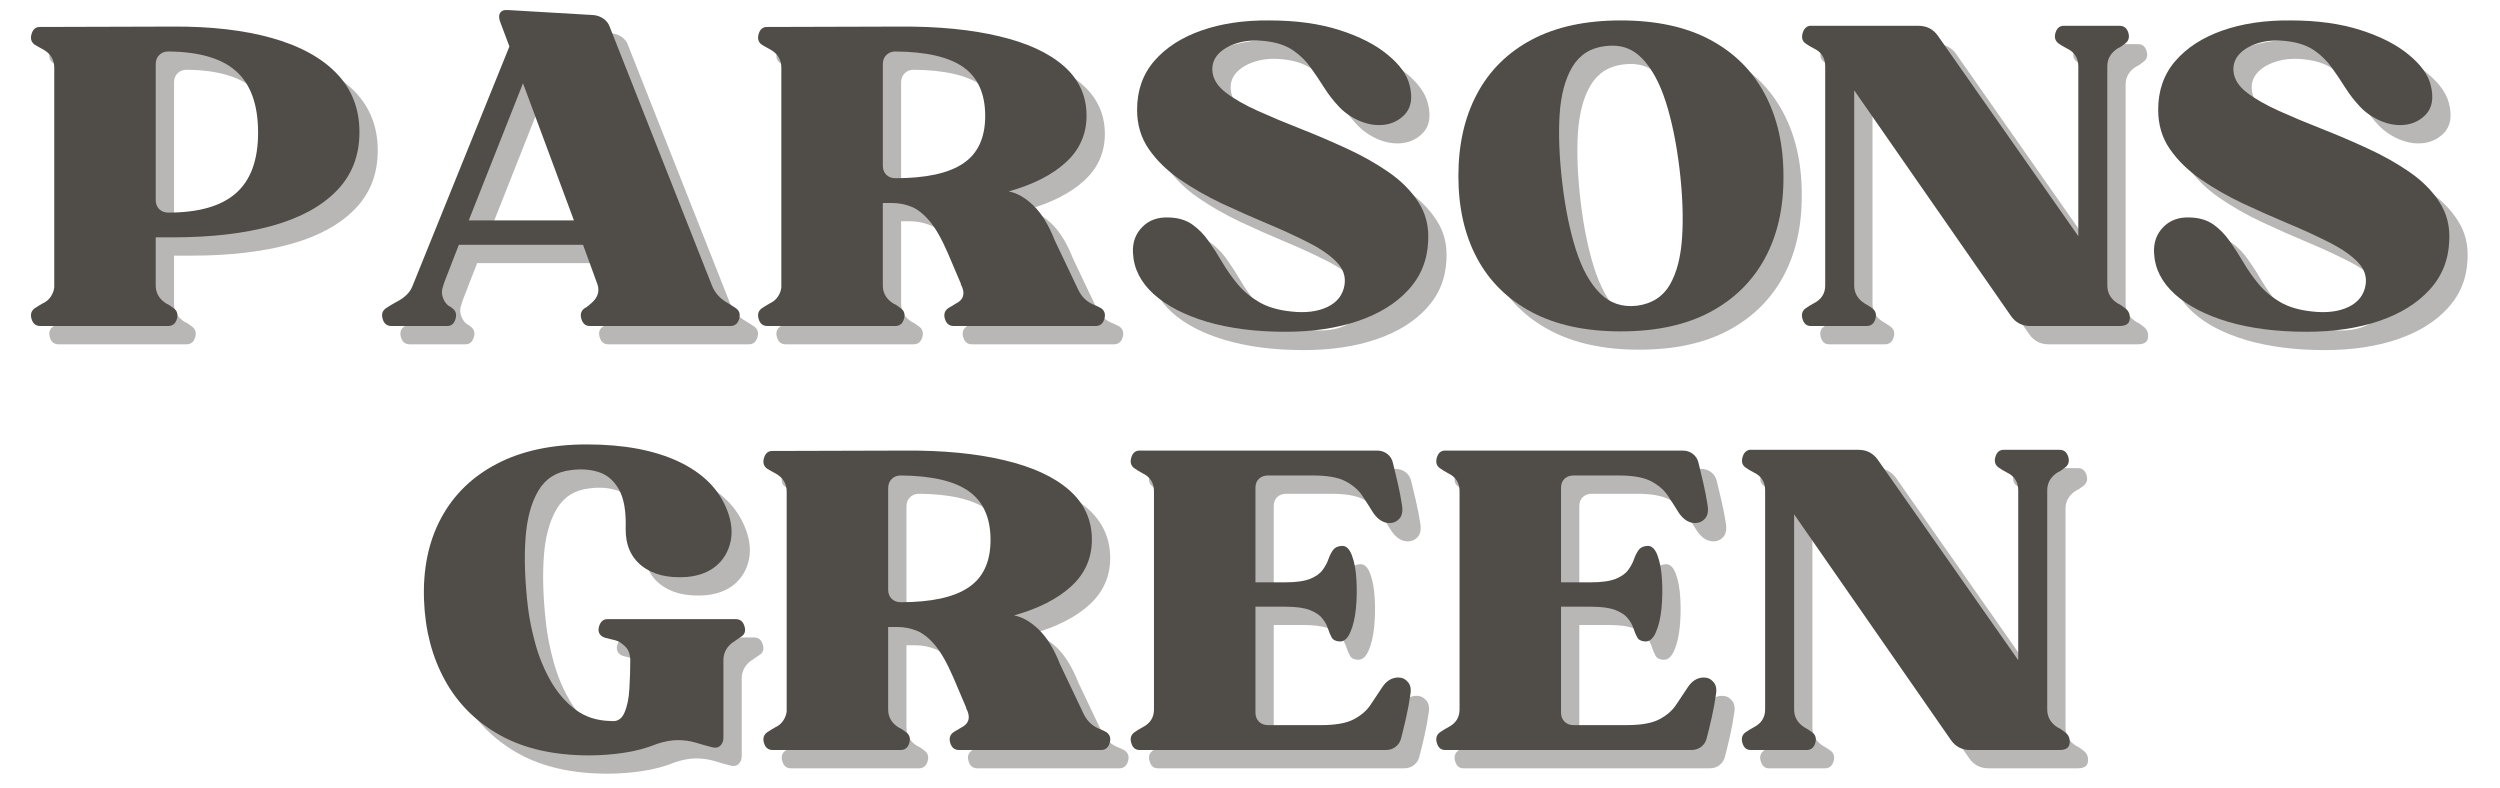
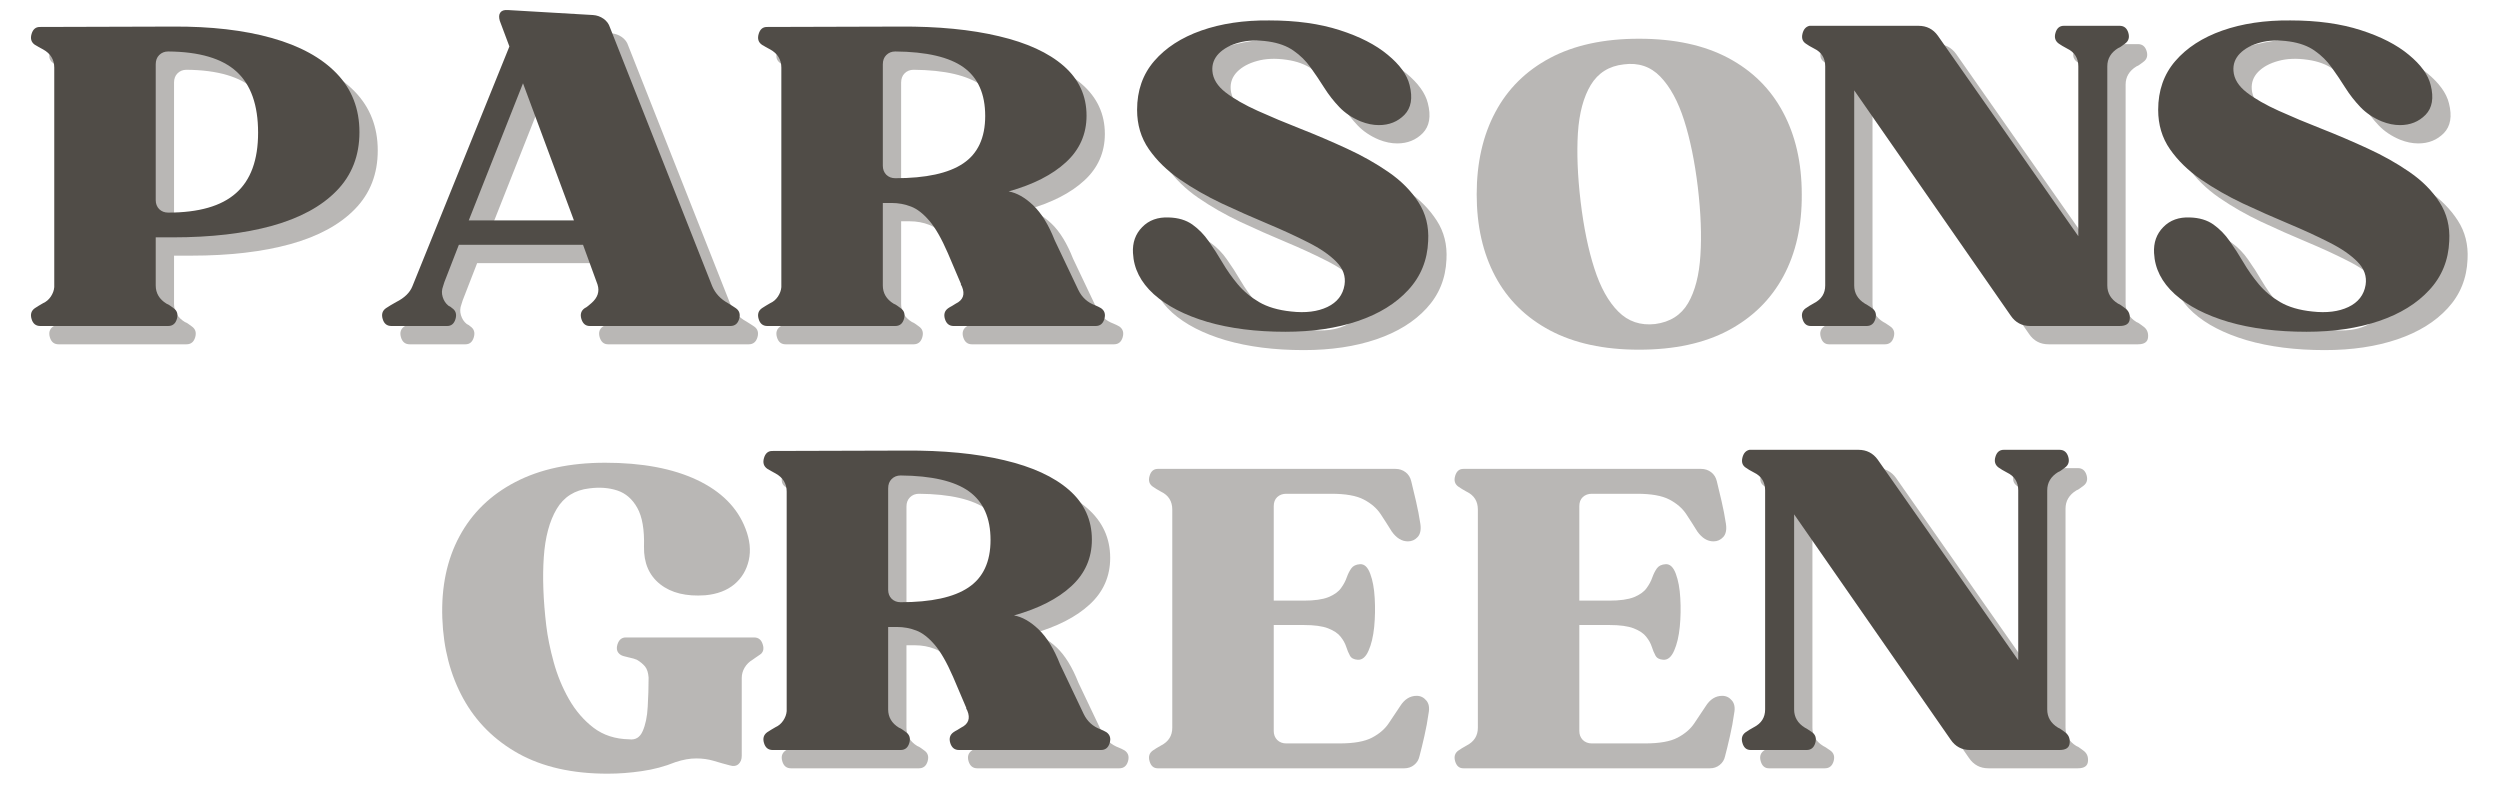
<svg xmlns="http://www.w3.org/2000/svg" width="100%" height="100%" viewBox="0 0 406 128" xml:space="preserve" style="fill-rule:evenodd;clip-rule:evenodd;stroke-linejoin:round;stroke-miterlimit:2;">
  <g>
    <g>
      <g>
        <g>
          <path d="M8.638,10.248c-0.583,-0.401 -0.766,-0.984 -0.542,-1.75c0.219,-0.76 0.667,-1.145 1.334,-1.145l21.604,-0.063c6.177,-0.042 11.541,0.578 16.083,1.854c4.552,1.281 8.063,3.198 10.521,5.75c2.469,2.557 3.708,5.74 3.708,9.542c0,3.823 -1.239,6.995 -3.708,9.521c-2.458,2.531 -5.953,4.427 -10.479,5.687c-4.531,1.25 -9.906,1.875 -16.125,1.875l-2.771,0l-0,7.813c-0,1.25 0.583,2.239 1.75,2.958c0.219,0.083 0.422,0.198 0.604,0.333c0.177,0.141 0.359,0.271 0.542,0.396c0.583,0.406 0.76,0.99 0.541,1.75c-0.224,0.766 -0.697,1.146 -1.416,1.146l-20.771,0c-0.724,0 -1.198,-0.38 -1.417,-1.146c-0.224,-0.76 -0.041,-1.344 0.542,-1.75c0.177,-0.125 0.385,-0.255 0.625,-0.396c0.25,-0.135 0.484,-0.276 0.708,-0.416c0.5,-0.219 0.917,-0.573 1.25,-1.063c0.334,-0.5 0.521,-1.01 0.563,-1.541l-0,-35.646c-0,-1.302 -0.604,-2.292 -1.813,-2.959c-0.265,-0.135 -0.51,-0.27 -0.729,-0.395c-0.224,-0.136 -0.427,-0.256 -0.604,-0.355Zm19.625,3.167l-0,22.063c-0,0.583 0.187,1.072 0.562,1.458c0.386,0.375 0.875,0.562 1.459,0.562c4.969,0 8.646,-1.052 11.021,-3.166c2.385,-2.11 3.583,-5.381 3.583,-9.813c-0,-4.484 -1.167,-7.791 -3.5,-9.916c-2.333,-2.136 -6.037,-3.23 -11.104,-3.271c-0.584,-0 -1.073,0.198 -1.459,0.583c-0.375,0.375 -0.562,0.875 -0.562,1.5Z" style="fill:#504c47;fill-opacity:0.4;fill-rule:nonzero;" />
        </g>
      </g>
      <g>
        <g>
          <path d="M66.533,55.915c-0.724,0 -1.198,-0.38 -1.417,-1.146c-0.224,-0.76 -0.041,-1.344 0.542,-1.75c0.26,-0.177 0.526,-0.344 0.792,-0.5c0.276,-0.151 0.567,-0.318 0.875,-0.5c1.343,-0.677 2.218,-1.531 2.625,-2.562l15.75,-38.938l-1.563,-4.166c-0.167,-0.584 -0.141,-1.027 0.083,-1.334c0.219,-0.318 0.625,-0.458 1.209,-0.416l13.854,0.812c0.625,0.042 1.193,0.245 1.708,0.604c0.511,0.365 0.86,0.834 1.042,1.417l16.604,42.021c0.5,1.166 1.354,2.083 2.563,2.75c0.218,0.14 0.442,0.281 0.666,0.416c0.219,0.141 0.422,0.271 0.604,0.396c0.584,0.406 0.761,0.99 0.542,1.75c-0.224,0.766 -0.698,1.146 -1.417,1.146l-22.854,0c-0.666,0 -1.12,-0.38 -1.354,-1.146c-0.224,-0.76 -0.042,-1.344 0.542,-1.75c0.177,-0.083 0.359,-0.198 0.541,-0.354c0.177,-0.167 0.36,-0.318 0.542,-0.458c1.026,-0.886 1.359,-1.896 1,-3.021l-2.354,-6.458l-20.167,-0l-2.354,6.062l-0.208,0.667c-0.224,0.583 -0.245,1.166 -0.063,1.75c0.177,0.583 0.49,1.057 0.938,1.416c0.093,0.042 0.198,0.099 0.312,0.167c0.11,0.073 0.209,0.146 0.292,0.229c0.583,0.406 0.76,0.99 0.542,1.75c-0.224,0.766 -0.678,1.146 -1.355,1.146l-9.062,0Zm21.375,-39.417l-8.813,22.271l17.084,0l-8.271,-22.271Z" style="fill:#504c47;fill-opacity:0.4;fill-rule:nonzero;" />
        </g>
      </g>
      <g>
        <g>
          <path d="M126.718,10.248c-0.583,-0.401 -0.765,-0.984 -0.541,-1.75c0.218,-0.76 0.666,-1.145 1.333,-1.145l21.604,-0.063c6.177,-0.042 11.542,0.479 16.083,1.563c4.553,1.072 8.063,2.682 10.521,4.833c2.469,2.156 3.709,4.844 3.709,8.062c-0,3 -1.115,5.521 -3.334,7.563c-2.208,2.042 -5.312,3.625 -9.312,4.75c1.302,0.224 2.63,0.974 3.979,2.25c1.344,1.281 2.51,3.177 3.5,5.687l3.833,8.063c0.584,1.208 1.5,2.042 2.75,2.5c0.318,0.125 0.63,0.281 0.938,0.458c0.583,0.406 0.76,0.99 0.541,1.75c-0.224,0.766 -0.697,1.146 -1.416,1.146l-23.063,0c-0.708,0 -1.182,-0.38 -1.416,-1.146c-0.224,-0.76 -0.042,-1.344 0.541,-1.75c0.177,-0.125 0.38,-0.239 0.604,-0.354c0.219,-0.125 0.422,-0.25 0.605,-0.375c1.208,-0.583 1.546,-1.505 1.02,-2.771l-0.208,-0.396l0.063,0l-2.146,-5.041c-1.031,-2.375 -2.037,-4.131 -3.021,-5.271c-0.99,-1.151 -1.974,-1.917 -2.958,-2.292c-0.99,-0.385 -2.042,-0.583 -3.167,-0.583l-1.417,-0l0,13.396c0,1.25 0.584,2.239 1.75,2.958c0.219,0.083 0.422,0.198 0.604,0.333c0.178,0.141 0.36,0.271 0.542,0.396c0.583,0.406 0.761,0.99 0.542,1.75c-0.224,0.766 -0.698,1.146 -1.417,1.146l-20.771,0c-0.724,0 -1.198,-0.38 -1.416,-1.146c-0.224,-0.76 -0.042,-1.344 0.541,-1.75c0.177,-0.125 0.386,-0.255 0.625,-0.396c0.25,-0.135 0.485,-0.276 0.709,-0.416c0.5,-0.219 0.916,-0.573 1.25,-1.063c0.333,-0.5 0.52,-1.01 0.562,-1.541l0,-35.646c0,-1.302 -0.604,-2.292 -1.812,-2.959c-0.266,-0.135 -0.511,-0.27 -0.73,-0.395c-0.224,-0.136 -0.427,-0.256 -0.604,-0.355Zm19.625,3.167l0,16.479c0,0.584 0.188,1.073 0.563,1.459c0.385,0.375 0.875,0.562 1.458,0.562c4.969,0 8.646,-0.797 11.021,-2.396c2.385,-1.594 3.583,-4.166 3.583,-7.708c0,-3.583 -1.166,-6.214 -3.5,-7.896c-2.333,-1.677 -6.036,-2.542 -11.104,-2.583c-0.583,-0 -1.073,0.198 -1.458,0.583c-0.375,0.375 -0.563,0.875 -0.563,1.5Z" style="fill:#504c47;fill-opacity:0.4;fill-rule:nonzero;" />
        </g>
      </g>
      <g>
        <g>
          <path d="M186.968,44.082c-0.099,-1.709 0.401,-3.115 1.5,-4.229c1.094,-1.125 2.541,-1.646 4.333,-1.563c1.526,0.042 2.797,0.427 3.813,1.146c1.01,0.724 1.895,1.625 2.645,2.708c0.761,1.073 1.506,2.224 2.23,3.459c0.718,1.223 1.547,2.395 2.479,3.52c0.943,1.125 2.094,2.094 3.458,2.896c1.375,0.807 3.115,1.323 5.229,1.542c2.334,0.265 4.292,0.021 5.875,-0.729c1.594,-0.761 2.526,-1.959 2.792,-3.584c0.219,-1.385 -0.219,-2.635 -1.313,-3.75c-1.098,-1.125 -2.645,-2.187 -4.645,-3.187c-1.99,-1.011 -4.198,-2.026 -6.625,-3.042c-2.417,-1.01 -4.865,-2.094 -7.334,-3.25c-2.458,-1.166 -4.729,-2.463 -6.812,-3.896c-2.084,-1.442 -3.766,-3.083 -5.042,-4.916c-1.281,-1.844 -1.917,-3.979 -1.917,-6.396c0,-3.136 0.928,-5.781 2.792,-7.938c1.86,-2.151 4.401,-3.797 7.625,-4.937c3.235,-1.136 6.917,-1.688 11.042,-1.646c4.385,0 8.208,0.531 11.458,1.583c3.25,1.042 5.844,2.375 7.792,4c1.958,1.615 3.135,3.245 3.541,4.896c0.542,2.115 0.261,3.729 -0.833,4.854c-1.099,1.115 -2.479,1.667 -4.146,1.667c-0.948,0 -1.932,-0.198 -2.958,-0.604c-1.391,-0.583 -2.542,-1.354 -3.458,-2.313c-0.917,-0.958 -1.74,-2.005 -2.459,-3.145c-0.724,-1.152 -1.468,-2.256 -2.229,-3.313c-0.75,-1.052 -1.667,-1.958 -2.75,-2.708c-1.073,-0.761 -2.437,-1.261 -4.104,-1.5c-1.792,-0.261 -3.385,-0.198 -4.771,0.187c-1.39,0.375 -2.479,0.969 -3.271,1.771c-0.781,0.807 -1.125,1.75 -1.041,2.833c0.093,1.292 0.817,2.459 2.166,3.5c1.344,1.032 3.084,2.021 5.209,2.98c2.125,0.958 4.442,1.932 6.958,2.916c2.51,0.99 5.01,2.057 7.5,3.209c2.484,1.14 4.75,2.416 6.792,3.833c2.041,1.406 3.651,3.031 4.833,4.875c1.193,1.833 1.719,3.937 1.583,6.312c-0.125,3.099 -1.203,5.745 -3.229,7.938c-2.015,2.198 -4.739,3.875 -8.167,5.042c-3.432,1.166 -7.364,1.75 -11.791,1.75c-4.766,-0 -8.99,-0.537 -12.667,-1.605c-3.667,-1.083 -6.573,-2.583 -8.708,-4.5c-2.125,-1.927 -3.25,-4.151 -3.375,-6.666Z" style="fill:#504c47;fill-opacity:0.4;fill-rule:nonzero;" />
        </g>
      </g>
      <g>
        <g>
          <path d="M239.815,31.561c-0,-5.11 1.005,-9.552 3.021,-13.333c2.01,-3.792 4.979,-6.73 8.896,-8.813c3.927,-2.083 8.739,-3.125 14.437,-3.125c5.75,0 10.583,1.042 14.5,3.125c3.917,2.083 6.88,5.021 8.896,8.813c2.026,3.781 3.042,8.223 3.042,13.333c0.041,5.114 -0.959,9.557 -3,13.333c-2.042,3.766 -5.021,6.688 -8.938,8.771c-3.917,2.083 -8.75,3.125 -14.5,3.125c-5.698,0 -10.51,-1.042 -14.437,-3.125c-3.917,-2.083 -6.886,-5.005 -8.896,-8.771c-2.016,-3.776 -3.021,-8.219 -3.021,-13.333Zm23.875,-21.104c-2.375,0.265 -4.162,1.385 -5.354,3.354c-1.183,1.974 -1.875,4.578 -2.084,7.812c-0.197,3.224 -0.052,6.917 0.438,11.084c0.5,4.182 1.24,7.807 2.229,10.875c0.984,3.073 2.281,5.411 3.896,7.021c1.609,1.614 3.604,2.286 5.979,2.02c2.427,-0.317 4.214,-1.448 5.354,-3.395c1.136,-1.959 1.802,-4.547 2,-7.771c0.209,-3.219 0.068,-6.896 -0.416,-11.021c-0.5,-4.177 -1.245,-7.813 -2.23,-10.896c-0.989,-3.094 -2.281,-5.464 -3.875,-7.104c-1.583,-1.636 -3.562,-2.297 -5.937,-1.979Z" style="fill:#504c47;fill-opacity:0.4;fill-rule:nonzero;" />
        </g>
      </g>
      <g>
        <g>
          <path d="M297.032,55.915c-0.667,0 -1.115,-0.38 -1.333,-1.146c-0.224,-0.76 -0.042,-1.344 0.541,-1.75c0.302,-0.219 0.75,-0.489 1.334,-0.812c1.208,-0.625 1.812,-1.584 1.812,-2.875l0,-35.584c0,-1.343 -0.604,-2.312 -1.812,-2.895c-0.584,-0.303 -1.032,-0.568 -1.334,-0.792c-0.541,-0.36 -0.724,-0.901 -0.541,-1.625c0.177,-0.719 0.562,-1.146 1.145,-1.271l17.688,0c1.333,0 2.38,0.536 3.146,1.604l22.812,32.563l0,-27.584c0,-1.343 -0.614,-2.312 -1.833,-2.895c-0.573,-0.303 -1.016,-0.568 -1.333,-0.792c-0.584,-0.417 -0.766,-1 -0.542,-1.75c0.219,-0.761 0.672,-1.146 1.354,-1.146l9.063,0c0.718,0 1.192,0.385 1.416,1.146c0.219,0.75 0.042,1.333 -0.541,1.75c-0.183,0.125 -0.365,0.26 -0.542,0.396c-0.167,0.14 -0.365,0.25 -0.583,0.333c-1.167,0.724 -1.75,1.708 -1.75,2.958l-0,35.584c-0,1.25 0.583,2.239 1.75,2.958c0.218,0.083 0.416,0.198 0.583,0.333c0.177,0.141 0.359,0.271 0.542,0.396c0.583,0.406 0.838,0.99 0.77,1.75c-0.057,0.766 -0.604,1.146 -1.645,1.146l-14.521,0c-1.349,0 -2.407,-0.562 -3.167,-1.687l-25.417,-36.584l0,31.688c0,1.25 0.584,2.239 1.75,2.958c0.177,0.083 0.365,0.198 0.563,0.333c0.208,0.141 0.401,0.271 0.583,0.396c0.584,0.406 0.761,0.99 0.542,1.75c-0.224,0.766 -0.698,1.146 -1.417,1.146l-9.083,0Z" style="fill:#504c47;fill-opacity:0.4;fill-rule:nonzero;" />
        </g>
      </g>
      <g>
        <g>
          <path d="M352.791,44.082c-0.099,-1.709 0.401,-3.115 1.5,-4.229c1.094,-1.125 2.542,-1.646 4.334,-1.563c1.526,0.042 2.797,0.427 3.812,1.146c1.011,0.724 1.896,1.625 2.646,2.708c0.76,1.073 1.505,2.224 2.229,3.459c0.719,1.223 1.547,2.395 2.479,3.52c0.943,1.125 2.094,2.094 3.459,2.896c1.375,0.807 3.114,1.323 5.229,1.542c2.333,0.265 4.292,0.021 5.875,-0.729c1.594,-0.761 2.526,-1.959 2.792,-3.584c0.218,-1.385 -0.219,-2.635 -1.313,-3.75c-1.099,-1.125 -2.646,-2.187 -4.646,-3.187c-1.989,-1.011 -4.198,-2.026 -6.625,-3.042c-2.416,-1.01 -4.864,-2.094 -7.333,-3.25c-2.458,-1.166 -4.729,-2.463 -6.813,-3.896c-2.083,-1.442 -3.765,-3.083 -5.041,-4.916c-1.282,-1.844 -1.917,-3.979 -1.917,-6.396c0,-3.136 0.927,-5.781 2.792,-7.938c1.859,-2.151 4.401,-3.797 7.625,-4.937c3.234,-1.136 6.916,-1.688 11.041,-1.646c4.386,0 8.209,0.531 11.459,1.583c3.25,1.042 5.843,2.375 7.791,4c1.959,1.615 3.136,3.245 3.542,4.896c0.542,2.115 0.26,3.729 -0.833,4.854c-1.099,1.115 -2.479,1.667 -4.146,1.667c-0.948,0 -1.932,-0.198 -2.958,-0.604c-1.391,-0.583 -2.542,-1.354 -3.459,-2.313c-0.916,-0.958 -1.739,-2.005 -2.458,-3.145c-0.724,-1.152 -1.469,-2.256 -2.229,-3.313c-0.75,-1.052 -1.667,-1.958 -2.75,-2.708c-1.073,-0.761 -2.438,-1.261 -4.104,-1.5c-1.792,-0.261 -3.386,-0.198 -4.771,0.187c-1.391,0.375 -2.479,0.969 -3.271,1.771c-0.781,0.807 -1.125,1.75 -1.042,2.833c0.094,1.292 0.818,2.459 2.167,3.5c1.344,1.032 3.083,2.021 5.208,2.98c2.125,0.958 4.443,1.932 6.959,2.916c2.51,0.99 5.01,2.057 7.5,3.209c2.484,1.14 4.75,2.416 6.791,3.833c2.042,1.406 3.651,3.031 4.834,4.875c1.192,1.833 1.718,3.937 1.583,6.312c-0.125,3.099 -1.203,5.745 -3.229,7.938c-2.016,2.198 -4.74,3.875 -8.167,5.042c-3.432,1.166 -7.365,1.75 -11.792,1.75c-4.765,-0 -8.989,-0.537 -12.666,-1.605c-3.667,-1.083 -6.573,-2.583 -8.709,-4.5c-2.125,-1.927 -3.25,-4.151 -3.375,-6.666Z" style="fill:#504c47;fill-opacity:0.4;fill-rule:nonzero;" />
        </g>
      </g>
      <g>
        <g>
          <path d="M5.665,7.276c-0.583,-0.401 -0.765,-0.985 -0.541,-1.75c0.218,-0.761 0.666,-1.146 1.333,-1.146l21.604,-0.063c6.177,-0.041 11.542,0.579 16.084,1.855c4.552,1.281 8.062,3.198 10.52,5.75c2.469,2.557 3.709,5.739 3.709,9.541c-0,3.823 -1.24,6.995 -3.709,9.521c-2.458,2.531 -5.953,4.427 -10.479,5.688c-4.531,1.25 -9.906,1.875 -16.125,1.875l-2.771,-0l0,7.812c0,1.25 0.584,2.24 1.75,2.958c0.219,0.084 0.422,0.198 0.605,0.334c0.177,0.14 0.359,0.271 0.541,0.396c0.584,0.406 0.761,0.989 0.542,1.75c-0.224,0.765 -0.698,1.145 -1.417,1.145l-20.771,0c-0.724,0 -1.198,-0.38 -1.416,-1.145c-0.224,-0.761 -0.042,-1.344 0.541,-1.75c0.177,-0.125 0.386,-0.256 0.625,-0.396c0.25,-0.136 0.485,-0.276 0.709,-0.417c0.5,-0.219 0.916,-0.573 1.25,-1.062c0.333,-0.5 0.521,-1.011 0.562,-1.542l0,-35.646c0,-1.302 -0.604,-2.292 -1.812,-2.958c-0.266,-0.136 -0.511,-0.271 -0.729,-0.396c-0.224,-0.135 -0.428,-0.255 -0.605,-0.354Zm19.625,3.166l0,22.063c0,0.583 0.188,1.073 0.563,1.458c0.385,0.375 0.875,0.563 1.458,0.563c4.969,-0 8.646,-1.052 11.021,-3.167c2.385,-2.109 3.583,-5.38 3.583,-9.812c0,-4.485 -1.166,-7.792 -3.5,-9.917c-2.333,-2.135 -6.036,-3.229 -11.104,-3.271c-0.583,0 -1.073,0.198 -1.458,0.583c-0.375,0.375 -0.563,0.875 -0.563,1.5Z" style="fill:#504c47;fill-rule:nonzero;" />
        </g>
      </g>
      <g>
        <g>
          <path d="M63.56,52.942c-0.724,0 -1.198,-0.38 -1.416,-1.145c-0.224,-0.761 -0.042,-1.344 0.541,-1.75c0.261,-0.177 0.526,-0.344 0.792,-0.5c0.276,-0.151 0.568,-0.318 0.875,-0.5c1.344,-0.677 2.219,-1.532 2.625,-2.563l15.75,-38.937l-1.562,-4.167c-0.167,-0.583 -0.141,-1.026 0.083,-1.333c0.219,-0.318 0.625,-0.459 1.208,-0.417l13.854,0.812c0.625,0.042 1.193,0.245 1.709,0.605c0.51,0.364 0.859,0.833 1.041,1.416l16.605,42.021c0.5,1.167 1.354,2.083 2.562,2.75c0.219,0.141 0.443,0.281 0.667,0.417c0.218,0.14 0.422,0.271 0.604,0.396c0.583,0.406 0.76,0.989 0.542,1.75c-0.224,0.765 -0.698,1.145 -1.417,1.145l-22.854,0c-0.667,0 -1.12,-0.38 -1.354,-1.145c-0.224,-0.761 -0.042,-1.344 0.541,-1.75c0.177,-0.084 0.36,-0.198 0.542,-0.355c0.177,-0.166 0.359,-0.317 0.542,-0.458c1.026,-0.885 1.359,-1.896 1,-3.021l-2.355,-6.458l-20.166,-0l-2.354,6.062l-0.209,0.667c-0.224,0.583 -0.245,1.167 -0.062,1.75c0.177,0.583 0.489,1.057 0.937,1.417c0.094,0.041 0.198,0.099 0.313,0.166c0.109,0.073 0.208,0.146 0.291,0.23c0.584,0.406 0.761,0.989 0.542,1.75c-0.224,0.765 -0.677,1.145 -1.354,1.145l-9.063,0Zm21.375,-39.416l-8.812,22.271l17.083,-0l-8.271,-22.271Z" style="fill:#504c47;fill-rule:nonzero;" />
        </g>
      </g>
      <g>
        <g>
          <path d="M123.746,7.276c-0.584,-0.401 -0.766,-0.985 -0.542,-1.75c0.219,-0.761 0.667,-1.146 1.333,-1.146l21.605,-0.063c6.177,-0.041 11.541,0.48 16.083,1.563c4.552,1.073 8.062,2.682 10.521,4.833c2.468,2.157 3.708,4.844 3.708,8.063c0,3 -1.115,5.521 -3.333,7.562c-2.209,2.042 -5.313,3.625 -9.313,4.75c1.302,0.224 2.63,0.974 3.979,2.25c1.344,1.282 2.511,3.177 3.5,5.688l3.834,8.062c0.583,1.209 1.5,2.042 2.75,2.5c0.317,0.125 0.63,0.282 0.937,0.459c0.584,0.406 0.761,0.989 0.542,1.75c-0.224,0.765 -0.698,1.145 -1.417,1.145l-23.062,0c-0.709,0 -1.183,-0.38 -1.417,-1.145c-0.224,-0.761 -0.042,-1.344 0.542,-1.75c0.177,-0.125 0.38,-0.24 0.604,-0.355c0.219,-0.125 0.422,-0.25 0.604,-0.375c1.208,-0.583 1.547,-1.505 1.021,-2.77l-0.208,-0.396l0.062,-0l-2.146,-5.042c-1.031,-2.375 -2.036,-4.13 -3.021,-5.271c-0.989,-1.151 -1.974,-1.916 -2.958,-2.291c-0.99,-0.386 -2.042,-0.584 -3.167,-0.584l-1.416,0l-0,13.396c-0,1.25 0.583,2.24 1.75,2.958c0.218,0.084 0.422,0.198 0.604,0.334c0.177,0.14 0.359,0.271 0.542,0.396c0.583,0.406 0.76,0.989 0.541,1.75c-0.224,0.765 -0.698,1.145 -1.416,1.145l-20.771,0c-0.724,0 -1.198,-0.38 -1.417,-1.145c-0.224,-0.761 -0.042,-1.344 0.542,-1.75c0.177,-0.125 0.385,-0.256 0.625,-0.396c0.25,-0.136 0.484,-0.276 0.708,-0.417c0.5,-0.219 0.917,-0.573 1.25,-1.062c0.333,-0.5 0.521,-1.011 0.563,-1.542l-0,-35.646c-0,-1.302 -0.605,-2.292 -1.813,-2.958c-0.266,-0.136 -0.51,-0.271 -0.729,-0.396c-0.224,-0.135 -0.427,-0.255 -0.604,-0.354Zm19.625,3.166l-0,16.48c-0,0.583 0.187,1.073 0.562,1.458c0.386,0.375 0.875,0.562 1.459,0.562c4.968,0 8.645,-0.796 11.02,-2.395c2.386,-1.594 3.584,-4.167 3.584,-7.709c-0,-3.583 -1.167,-6.213 -3.5,-7.896c-2.334,-1.677 -6.037,-2.541 -11.104,-2.583c-0.584,0 -1.073,0.198 -1.459,0.583c-0.375,0.375 -0.562,0.875 -0.562,1.5Z" style="fill:#504c47;fill-rule:nonzero;" />
        </g>
      </g>
      <g>
        <g>
          <path d="M183.995,41.109c-0.099,-1.708 0.401,-3.114 1.5,-4.229c1.094,-1.125 2.542,-1.646 4.334,-1.563c1.526,0.042 2.796,0.428 3.812,1.146c1.011,0.724 1.896,1.625 2.646,2.709c0.76,1.073 1.505,2.224 2.229,3.458c0.719,1.224 1.547,2.396 2.479,3.521c0.943,1.125 2.094,2.094 3.459,2.896c1.375,0.807 3.114,1.323 5.229,1.541c2.333,0.266 4.291,0.021 5.875,-0.729c1.594,-0.76 2.526,-1.958 2.791,-3.583c0.219,-1.386 -0.218,-2.636 -1.312,-3.75c-1.099,-1.125 -2.646,-2.188 -4.646,-3.188c-1.989,-1.01 -4.198,-2.026 -6.625,-3.041c-2.417,-1.011 -4.864,-2.094 -7.333,-3.25c-2.459,-1.167 -4.729,-2.464 -6.813,-3.896c-2.083,-1.443 -3.765,-3.084 -5.041,-4.917c-1.282,-1.844 -1.917,-3.979 -1.917,-6.396c-0,-3.135 0.927,-5.781 2.792,-7.937c1.859,-2.151 4.401,-3.797 7.625,-4.938c3.234,-1.135 6.916,-1.687 11.041,-1.646c4.386,0 8.209,0.532 11.459,1.584c3.25,1.041 5.843,2.375 7.791,4c1.959,1.614 3.136,3.245 3.542,4.896c0.542,2.114 0.26,3.729 -0.833,4.854c-1.099,1.114 -2.48,1.666 -4.146,1.666c-0.948,0 -1.933,-0.197 -2.959,-0.604c-1.39,-0.583 -2.541,-1.354 -3.458,-2.312c-0.917,-0.959 -1.739,-2.005 -2.458,-3.146c-0.724,-1.151 -1.469,-2.255 -2.229,-3.313c-0.75,-1.052 -1.667,-1.958 -2.75,-2.708c-1.073,-0.76 -2.438,-1.26 -4.105,-1.5c-1.791,-0.26 -3.385,-0.198 -4.77,0.188c-1.391,0.375 -2.48,0.968 -3.271,1.77c-0.781,0.808 -1.125,1.75 -1.042,2.834c0.094,1.291 0.818,2.458 2.167,3.5c1.344,1.031 3.083,2.021 5.208,2.979c2.125,0.958 4.443,1.932 6.958,2.917c2.511,0.989 5.011,2.057 7.5,3.208c2.485,1.141 4.75,2.417 6.792,3.833c2.042,1.407 3.651,3.032 4.833,4.875c1.193,1.834 1.719,3.938 1.584,6.313c-0.125,3.099 -1.203,5.745 -3.229,7.937c-2.016,2.198 -4.74,3.875 -8.167,5.042c-3.432,1.167 -7.365,1.75 -11.792,1.75c-4.765,-0 -8.989,-0.536 -12.666,-1.604c-3.667,-1.084 -6.573,-2.584 -8.709,-4.5c-2.125,-1.927 -3.25,-4.151 -3.375,-6.667Z" style="fill:#504c47;fill-rule:nonzero;" />
        </g>
      </g>
      <g>
        <g>
-           <path d="M236.842,28.588c0,-5.109 1.006,-9.552 3.021,-13.333c2.011,-3.792 4.979,-6.729 8.896,-8.813c3.927,-2.083 8.74,-3.125 14.438,-3.125c5.75,0 10.583,1.042 14.5,3.125c3.916,2.084 6.88,5.021 8.895,8.813c2.026,3.781 3.042,8.224 3.042,13.333c0.042,5.115 -0.958,9.558 -3,13.334c-2.042,3.765 -5.021,6.687 -8.937,8.77c-3.917,2.084 -8.75,3.125 -14.5,3.125c-5.698,0 -10.511,-1.041 -14.438,-3.125c-3.917,-2.083 -6.885,-5.005 -8.896,-8.77c-2.015,-3.776 -3.021,-8.219 -3.021,-13.334Zm23.875,-21.104c-2.375,0.266 -4.161,1.386 -5.354,3.354c-1.182,1.974 -1.875,4.578 -2.083,7.813c-0.198,3.224 -0.052,6.916 0.437,11.083c0.5,4.182 1.24,7.807 2.23,10.875c0.984,3.073 2.281,5.412 3.895,7.021c1.61,1.615 3.605,2.286 5.98,2.021c2.427,-0.318 4.213,-1.448 5.354,-3.396c1.135,-1.958 1.802,-4.547 2,-7.771c0.208,-3.219 0.067,-6.896 -0.417,-11.021c-0.5,-4.177 -1.245,-7.812 -2.229,-10.896c-0.99,-3.093 -2.281,-5.463 -3.875,-7.104c-1.583,-1.635 -3.563,-2.297 -5.938,-1.979Z" style="fill:#504c47;fill-rule:nonzero;" />
-         </g>
+           </g>
      </g>
      <g>
        <g>
          <path d="M294.059,52.942c-0.666,0 -1.114,-0.38 -1.333,-1.145c-0.224,-0.761 -0.042,-1.344 0.542,-1.75c0.302,-0.219 0.75,-0.49 1.333,-0.813c1.208,-0.625 1.813,-1.583 1.813,-2.875l-0,-35.583c-0,-1.344 -0.605,-2.313 -1.813,-2.896c-0.583,-0.302 -1.031,-0.568 -1.333,-0.792c-0.542,-0.359 -0.724,-0.901 -0.542,-1.625c0.177,-0.718 0.563,-1.146 1.146,-1.271l17.687,0c1.334,0 2.381,0.537 3.146,1.605l22.813,32.562l-0,-27.583c-0,-1.344 -0.615,-2.313 -1.834,-2.896c-0.573,-0.302 -1.015,-0.568 -1.333,-0.792c-0.583,-0.416 -0.766,-1 -0.542,-1.75c0.219,-0.76 0.672,-1.146 1.355,-1.146l9.062,0c0.719,0 1.193,0.386 1.417,1.146c0.218,0.75 0.041,1.334 -0.542,1.75c-0.182,0.125 -0.365,0.261 -0.542,0.396c-0.166,0.141 -0.364,0.25 -0.583,0.333c-1.167,0.724 -1.75,1.709 -1.75,2.959l0,35.583c0,1.25 0.583,2.24 1.75,2.958c0.219,0.084 0.417,0.198 0.583,0.334c0.177,0.14 0.36,0.271 0.542,0.396c0.583,0.406 0.839,0.989 0.771,1.75c-0.057,0.765 -0.604,1.145 -1.646,1.145l-14.521,0c-1.349,0 -2.406,-0.562 -3.166,-1.687l-25.417,-36.583l-0,31.687c-0,1.25 0.583,2.24 1.75,2.958c0.177,0.084 0.364,0.198 0.562,0.334c0.209,0.14 0.401,0.271 0.584,0.396c0.583,0.406 0.76,0.989 0.541,1.75c-0.224,0.765 -0.698,1.145 -1.416,1.145l-9.084,0Z" style="fill:#504c47;fill-rule:nonzero;" />
        </g>
      </g>
      <g>
        <g>
          <path d="M349.819,41.109c-0.099,-1.708 0.401,-3.114 1.5,-4.229c1.094,-1.125 2.542,-1.646 4.333,-1.563c1.526,0.042 2.797,0.428 3.813,1.146c1.01,0.724 1.896,1.625 2.646,2.709c0.76,1.073 1.505,2.224 2.229,3.458c0.718,1.224 1.547,2.396 2.479,3.521c0.943,1.125 2.094,2.094 3.458,2.896c1.375,0.807 3.115,1.323 5.229,1.541c2.334,0.266 4.292,0.021 5.875,-0.729c1.594,-0.76 2.526,-1.958 2.792,-3.583c0.219,-1.386 -0.219,-2.636 -1.312,-3.75c-1.099,-1.125 -2.646,-2.188 -4.646,-3.188c-1.99,-1.01 -4.198,-2.026 -6.625,-3.041c-2.417,-1.011 -4.865,-2.094 -7.334,-3.25c-2.458,-1.167 -4.729,-2.464 -6.812,-3.896c-2.083,-1.443 -3.766,-3.084 -5.042,-4.917c-1.281,-1.844 -1.916,-3.979 -1.916,-6.396c-0,-3.135 0.927,-5.781 2.791,-7.937c1.86,-2.151 4.401,-3.797 7.625,-4.938c3.235,-1.135 6.917,-1.687 11.042,-1.646c4.385,0 8.208,0.532 11.458,1.584c3.25,1.041 5.844,2.375 7.792,4c1.958,1.614 3.135,3.245 3.542,4.896c0.541,2.114 0.26,3.729 -0.834,4.854c-1.099,1.114 -2.479,1.666 -4.146,1.666c-0.948,0 -1.932,-0.197 -2.958,-0.604c-1.391,-0.583 -2.542,-1.354 -3.458,-2.312c-0.917,-0.959 -1.74,-2.005 -2.459,-3.146c-0.724,-1.151 -1.468,-2.255 -2.229,-3.313c-0.75,-1.052 -1.666,-1.958 -2.75,-2.708c-1.073,-0.76 -2.437,-1.26 -4.104,-1.5c-1.792,-0.26 -3.385,-0.198 -4.771,0.188c-1.39,0.375 -2.479,0.968 -3.271,1.77c-0.781,0.808 -1.125,1.75 -1.041,2.834c0.093,1.291 0.817,2.458 2.166,3.5c1.344,1.031 3.084,2.021 5.209,2.979c2.125,0.958 4.442,1.932 6.958,2.917c2.51,0.989 5.01,2.057 7.5,3.208c2.484,1.141 4.75,2.417 6.792,3.833c2.041,1.407 3.651,3.032 4.833,4.875c1.193,1.834 1.719,3.938 1.583,6.313c-0.125,3.099 -1.203,5.745 -3.229,7.937c-2.015,2.198 -4.739,3.875 -8.166,5.042c-3.433,1.167 -7.365,1.75 -11.792,1.75c-4.766,-0 -8.99,-0.536 -12.667,-1.604c-3.666,-1.084 -6.573,-2.584 -8.708,-4.5c-2.125,-1.927 -3.25,-4.151 -3.375,-6.667Z" style="fill:#504c47;fill-rule:nonzero;" />
        </g>
      </g>
      <g>
        <g>
          <path d="M71.833,100.419c-0.183,-5.11 0.75,-9.552 2.791,-13.334c2.042,-3.791 5.068,-6.729 9.084,-8.812c4.01,-2.084 8.864,-3.125 14.562,-3.125c6,-0 10.969,0.932 14.917,2.791c3.942,1.865 6.567,4.495 7.875,7.896c0.718,1.834 0.901,3.552 0.541,5.146c-0.364,1.599 -1.145,2.906 -2.354,3.917c-1.208,1 -2.781,1.594 -4.708,1.771c-3.099,0.224 -5.542,-0.375 -7.333,-1.792c-1.792,-1.417 -2.667,-3.443 -2.625,-6.083c0.083,-2.776 -0.282,-4.881 -1.084,-6.313c-0.807,-1.443 -1.896,-2.385 -3.271,-2.833c-1.364,-0.443 -2.869,-0.552 -4.52,-0.334c-2.375,0.266 -4.146,1.386 -5.313,3.355c-1.167,1.974 -1.865,4.578 -2.083,7.812c-0.224,3.224 -0.094,6.917 0.396,11.083c0.218,1.849 0.625,3.834 1.208,5.959c0.583,2.125 1.406,4.135 2.479,6.021c1.083,1.89 2.417,3.437 4,4.645c1.594,1.209 3.521,1.834 5.771,1.875c1.026,0.141 1.76,-0.302 2.208,-1.333c0.459,-1.042 0.729,-2.354 0.813,-3.937c0.093,-1.594 0.146,-3.177 0.146,-4.75c-0.058,-0.802 -0.25,-1.407 -0.584,-1.813c-0.333,-0.401 -0.771,-0.76 -1.312,-1.083c-0.266,-0.125 -0.724,-0.255 -1.375,-0.396c-0.657,-0.135 -1.073,-0.271 -1.25,-0.396c-0.584,-0.359 -0.766,-0.922 -0.542,-1.687c0.234,-0.761 0.688,-1.146 1.354,-1.146l20.854,-0c0.709,-0 1.172,0.385 1.396,1.146c0.235,0.765 0.063,1.328 -0.521,1.687c-0.182,0.125 -0.375,0.261 -0.583,0.396c-0.198,0.141 -0.385,0.271 -0.562,0.396c-0.542,0.323 -0.974,0.75 -1.292,1.291c-0.307,0.532 -0.458,1.084 -0.458,1.667l-0,12.646c-0,0.583 -0.183,1.036 -0.542,1.354c-0.365,0.307 -0.833,0.37 -1.417,0.188c-0.849,-0.219 -1.708,-0.464 -2.583,-0.73c-0.875,-0.26 -1.828,-0.395 -2.854,-0.395c-1.042,-0 -2.167,0.203 -3.375,0.604c-1.75,0.708 -3.573,1.193 -5.459,1.458c-1.875,0.276 -3.729,0.417 -5.562,0.417c-5.698,-0 -10.511,-1.084 -14.438,-3.25c-3.916,-2.177 -6.916,-5.167 -9,-8.959c-2.083,-3.791 -3.218,-8.13 -3.395,-13.02Z" style="fill:#504c47;fill-opacity:0.4;fill-rule:nonzero;" />
        </g>
      </g>
      <g>
        <g>
          <path d="M127.585,79.106c-0.583,-0.401 -0.765,-0.984 -0.541,-1.75c0.218,-0.76 0.666,-1.146 1.333,-1.146l21.604,-0.062c6.177,-0.042 11.542,0.479 16.084,1.562c4.552,1.073 8.062,2.683 10.52,4.834c2.469,2.156 3.709,4.843 3.709,8.062c-0,3 -1.115,5.521 -3.334,7.563c-2.208,2.041 -5.312,3.625 -9.312,4.75c1.302,0.224 2.63,0.974 3.979,2.25c1.344,1.281 2.51,3.177 3.5,5.687l3.833,8.063c0.584,1.208 1.5,2.041 2.75,2.5c0.318,0.125 0.631,0.281 0.938,0.458c0.583,0.406 0.76,0.99 0.542,1.75c-0.224,0.766 -0.698,1.146 -1.417,1.146l-23.063,-0c-0.708,-0 -1.182,-0.38 -1.416,-1.146c-0.224,-0.76 -0.042,-1.344 0.541,-1.75c0.177,-0.125 0.381,-0.24 0.605,-0.354c0.218,-0.125 0.421,-0.25 0.604,-0.375c1.208,-0.584 1.547,-1.505 1.021,-2.771l-0.209,-0.396l0.063,0l-2.146,-5.042c-1.031,-2.375 -2.037,-4.13 -3.021,-5.27c-0.99,-1.151 -1.974,-1.917 -2.958,-2.292c-0.99,-0.385 -2.042,-0.583 -3.167,-0.583l-1.417,-0l0,13.395c0,1.25 0.584,2.24 1.75,2.959c0.219,0.083 0.422,0.198 0.605,0.333c0.177,0.141 0.359,0.271 0.541,0.396c0.584,0.406 0.761,0.99 0.542,1.75c-0.224,0.766 -0.698,1.146 -1.417,1.146l-20.771,-0c-0.724,-0 -1.198,-0.38 -1.416,-1.146c-0.224,-0.76 -0.042,-1.344 0.541,-1.75c0.177,-0.125 0.386,-0.255 0.625,-0.396c0.25,-0.135 0.485,-0.276 0.709,-0.417c0.5,-0.218 0.916,-0.572 1.25,-1.062c0.333,-0.5 0.521,-1.01 0.562,-1.542l0,-35.646c0,-1.302 -0.604,-2.291 -1.812,-2.958c-0.266,-0.135 -0.511,-0.271 -0.729,-0.396c-0.224,-0.135 -0.428,-0.255 -0.605,-0.354Zm19.625,3.167l0,16.479c0,0.583 0.188,1.073 0.563,1.458c0.385,0.375 0.875,0.563 1.458,0.563c4.969,-0 8.646,-0.797 11.021,-2.396c2.385,-1.594 3.583,-4.167 3.583,-7.708c0,-3.584 -1.166,-6.214 -3.5,-7.896c-2.333,-1.677 -6.036,-2.542 -11.104,-2.584c-0.583,0 -1.073,0.198 -1.458,0.584c-0.375,0.375 -0.563,0.875 -0.563,1.5Z" style="fill:#504c47;fill-opacity:0.4;fill-rule:nonzero;" />
        </g>
      </g>
      <g>
        <g>
          <path d="M187.231,79.044c-0.584,-0.401 -0.766,-0.985 -0.542,-1.75c0.219,-0.761 0.667,-1.146 1.333,-1.146l38.605,-0c0.625,-0 1.171,0.182 1.645,0.541c0.469,0.365 0.776,0.855 0.917,1.48c0.219,0.906 0.479,1.979 0.771,3.229c0.292,1.25 0.526,2.479 0.708,3.687c0.136,0.948 -0.01,1.657 -0.437,2.125c-0.433,0.474 -0.959,0.709 -1.584,0.709c-0.989,-0 -1.864,-0.532 -2.625,-1.605c-0.583,-0.942 -1.187,-1.885 -1.812,-2.833c-0.625,-0.943 -1.537,-1.729 -2.729,-2.354c-1.183,-0.625 -2.938,-0.938 -5.271,-0.938l-7.333,0c-0.584,0 -1.073,0.183 -1.459,0.542c-0.375,0.349 -0.562,0.844 -0.562,1.479l-0,15.334l4.854,-0c1.734,-0 3.073,-0.188 4.021,-0.563c0.942,-0.385 1.625,-0.875 2.041,-1.458c0.427,-0.584 0.74,-1.167 0.938,-1.75c0.208,-0.584 0.458,-1.073 0.75,-1.479c0.292,-0.401 0.755,-0.625 1.396,-0.667c0.708,-0.052 1.26,0.458 1.666,1.542c0.401,1.073 0.646,2.39 0.73,3.958c0.093,1.573 0.067,3.135 -0.084,4.687c-0.156,1.542 -0.458,2.829 -0.916,3.855c-0.448,1.031 -1.032,1.52 -1.75,1.479c-0.625,-0.042 -1.053,-0.261 -1.271,-0.667c-0.224,-0.401 -0.427,-0.88 -0.604,-1.437c-0.183,-0.568 -0.49,-1.115 -0.917,-1.646c-0.417,-0.542 -1.094,-0.99 -2.021,-1.354c-0.917,-0.36 -2.245,-0.542 -3.979,-0.542l-4.854,-0l-0,17.208c-0,0.584 0.187,1.073 0.562,1.459c0.386,0.375 0.875,0.562 1.459,0.562l8.666,0c2.334,0 4.089,-0.312 5.271,-0.937c1.193,-0.625 2.104,-1.407 2.729,-2.355c0.636,-0.942 1.25,-1.859 1.834,-2.75c0.708,-1.125 1.604,-1.687 2.687,-1.687c0.625,-0 1.146,0.25 1.563,0.75c0.427,0.49 0.552,1.182 0.375,2.083c-0.167,1.209 -0.396,2.453 -0.688,3.729c-0.292,1.282 -0.557,2.365 -0.792,3.25c-0.125,0.584 -0.416,1.058 -0.875,1.417c-0.448,0.365 -0.979,0.542 -1.604,0.542l-40.021,-0c-0.666,-0 -1.114,-0.38 -1.333,-1.146c-0.224,-0.76 -0.042,-1.344 0.542,-1.75c0.302,-0.219 0.75,-0.49 1.333,-0.813c1.208,-0.625 1.813,-1.583 1.813,-2.875l-0,-35.437c-0,-1.344 -0.605,-2.313 -1.813,-2.896c-0.583,-0.318 -1.031,-0.588 -1.333,-0.812Z" style="fill:#504c47;fill-opacity:0.4;fill-rule:nonzero;" />
        </g>
      </g>
      <g>
        <g>
          <path d="M236.857,79.044c-0.584,-0.401 -0.766,-0.985 -0.542,-1.75c0.219,-0.761 0.667,-1.146 1.333,-1.146l38.605,-0c0.625,-0 1.171,0.182 1.645,0.541c0.469,0.365 0.776,0.855 0.917,1.48c0.219,0.906 0.479,1.979 0.771,3.229c0.292,1.25 0.526,2.479 0.708,3.687c0.136,0.948 -0.01,1.657 -0.437,2.125c-0.433,0.474 -0.959,0.709 -1.584,0.709c-0.989,-0 -1.864,-0.532 -2.625,-1.605c-0.583,-0.942 -1.187,-1.885 -1.812,-2.833c-0.625,-0.943 -1.537,-1.729 -2.729,-2.354c-1.183,-0.625 -2.938,-0.938 -5.271,-0.938l-7.333,0c-0.584,0 -1.073,0.183 -1.459,0.542c-0.375,0.349 -0.562,0.844 -0.562,1.479l-0,15.334l4.854,-0c1.734,-0 3.073,-0.188 4.021,-0.563c0.942,-0.385 1.625,-0.875 2.041,-1.458c0.428,-0.584 0.74,-1.167 0.938,-1.75c0.208,-0.584 0.458,-1.073 0.75,-1.479c0.292,-0.401 0.755,-0.625 1.396,-0.667c0.708,-0.052 1.26,0.458 1.666,1.542c0.401,1.073 0.646,2.39 0.73,3.958c0.093,1.573 0.067,3.135 -0.084,4.687c-0.156,1.542 -0.458,2.829 -0.916,3.855c-0.448,1.031 -1.032,1.52 -1.75,1.479c-0.625,-0.042 -1.052,-0.261 -1.271,-0.667c-0.224,-0.401 -0.427,-0.88 -0.604,-1.437c-0.183,-0.568 -0.49,-1.115 -0.917,-1.646c-0.417,-0.542 -1.094,-0.99 -2.021,-1.354c-0.917,-0.36 -2.245,-0.542 -3.979,-0.542l-4.854,-0l-0,17.208c-0,0.584 0.187,1.073 0.562,1.459c0.386,0.375 0.875,0.562 1.459,0.562l8.666,0c2.334,0 4.089,-0.312 5.271,-0.937c1.193,-0.625 2.104,-1.407 2.729,-2.355c0.636,-0.942 1.25,-1.859 1.834,-2.75c0.708,-1.125 1.604,-1.687 2.687,-1.687c0.625,-0 1.146,0.25 1.563,0.75c0.427,0.49 0.552,1.182 0.375,2.083c-0.167,1.209 -0.396,2.453 -0.688,3.729c-0.292,1.282 -0.557,2.365 -0.792,3.25c-0.125,0.584 -0.416,1.058 -0.875,1.417c-0.447,0.365 -0.979,0.542 -1.604,0.542l-40.021,-0c-0.666,-0 -1.114,-0.38 -1.333,-1.146c-0.224,-0.76 -0.042,-1.344 0.542,-1.75c0.302,-0.219 0.75,-0.49 1.333,-0.813c1.208,-0.625 1.813,-1.583 1.813,-2.875l-0,-35.437c-0,-1.344 -0.605,-2.313 -1.813,-2.896c-0.583,-0.318 -1.031,-0.588 -1.333,-0.812Z" style="fill:#504c47;fill-opacity:0.4;fill-rule:nonzero;" />
        </g>
      </g>
      <g>
        <g>
          <path d="M287.274,124.773c-0.666,-0 -1.114,-0.38 -1.333,-1.146c-0.224,-0.76 -0.042,-1.344 0.542,-1.75c0.302,-0.219 0.75,-0.49 1.333,-0.813c1.208,-0.625 1.813,-1.583 1.813,-2.875l-0,-35.583c-0,-1.344 -0.605,-2.312 -1.813,-2.896c-0.583,-0.302 -1.031,-0.567 -1.333,-0.791c-0.542,-0.36 -0.724,-0.901 -0.542,-1.625c0.177,-0.719 0.563,-1.146 1.146,-1.271l17.687,-0c1.334,-0 2.381,0.536 3.146,1.604l22.813,32.562l-0,-27.583c-0,-1.344 -0.615,-2.312 -1.834,-2.896c-0.572,-0.302 -1.015,-0.567 -1.333,-0.791c-0.583,-0.417 -0.765,-1 -0.542,-1.75c0.219,-0.761 0.672,-1.146 1.355,-1.146l9.062,-0c0.719,-0 1.193,0.385 1.417,1.146c0.219,0.75 0.041,1.333 -0.542,1.75c-0.182,0.125 -0.364,0.26 -0.542,0.395c-0.166,0.141 -0.364,0.25 -0.583,0.334c-1.167,0.724 -1.75,1.708 -1.75,2.958l0,35.583c0,1.25 0.583,2.24 1.75,2.959c0.219,0.083 0.417,0.198 0.583,0.333c0.178,0.141 0.36,0.271 0.542,0.396c0.583,0.406 0.839,0.99 0.771,1.75c-0.057,0.766 -0.604,1.146 -1.646,1.146l-14.521,-0c-1.349,-0 -2.406,-0.563 -3.166,-1.688l-25.417,-36.583l-0,31.687c-0,1.25 0.583,2.24 1.75,2.959c0.177,0.083 0.365,0.198 0.562,0.333c0.209,0.141 0.402,0.271 0.584,0.396c0.583,0.406 0.76,0.99 0.541,1.75c-0.223,0.766 -0.697,1.146 -1.416,1.146l-9.084,-0Z" style="fill:#504c47;fill-opacity:0.4;fill-rule:nonzero;" />
        </g>
      </g>
      <g>
        <g>
-           <path d="M68.86,97.446c-0.182,-5.109 0.75,-9.552 2.792,-13.333c2.041,-3.792 5.067,-6.729 9.083,-8.813c4.01,-2.083 8.865,-3.125 14.562,-3.125c6,0 10.969,0.933 14.917,2.792c3.943,1.865 6.568,4.495 7.875,7.896c0.719,1.833 0.901,3.552 0.542,5.146c-0.365,1.599 -1.146,2.906 -2.354,3.916c-1.209,1 -2.782,1.594 -4.709,1.771c-3.099,0.224 -5.541,-0.375 -7.333,-1.792c-1.792,-1.416 -2.667,-3.442 -2.625,-6.083c0.083,-2.776 -0.281,-4.88 -1.083,-6.312c-0.808,-1.443 -1.896,-2.386 -3.271,-2.834c-1.365,-0.442 -2.87,-0.552 -4.521,-0.333c-2.375,0.266 -4.146,1.385 -5.313,3.354c-1.166,1.974 -1.864,4.578 -2.083,7.813c-0.224,3.224 -0.094,6.916 0.396,11.083c0.219,1.849 0.625,3.833 1.208,5.958c0.584,2.125 1.407,4.136 2.479,6.021c1.084,1.891 2.417,3.438 4,4.646c1.594,1.208 3.521,1.833 5.771,1.875c1.026,0.141 1.761,-0.302 2.209,-1.333c0.458,-1.042 0.729,-2.355 0.812,-3.938c0.094,-1.594 0.146,-3.177 0.146,-4.75c-0.057,-0.802 -0.25,-1.406 -0.583,-1.812c-0.334,-0.401 -0.771,-0.761 -1.313,-1.084c-0.265,-0.125 -0.724,-0.255 -1.375,-0.396c-0.656,-0.135 -1.073,-0.27 -1.25,-0.395c-0.583,-0.36 -0.765,-0.922 -0.542,-1.688c0.235,-0.76 0.688,-1.146 1.355,-1.146l20.854,0c0.708,0 1.172,0.386 1.396,1.146c0.234,0.766 0.062,1.328 -0.521,1.688c-0.182,0.125 -0.375,0.26 -0.584,0.395c-0.197,0.141 -0.385,0.271 -0.562,0.396c-0.542,0.323 -0.974,0.75 -1.292,1.292c-0.307,0.531 -0.458,1.083 -0.458,1.667l-0,12.645c-0,0.584 -0.182,1.037 -0.542,1.355c-0.364,0.307 -0.833,0.369 -1.416,0.187c-0.849,-0.219 -1.709,-0.463 -2.584,-0.729c-0.875,-0.26 -1.828,-0.396 -2.854,-0.396c-1.042,0 -2.167,0.203 -3.375,0.604c-1.75,0.709 -3.573,1.193 -5.458,1.459c-1.875,0.276 -3.729,0.416 -5.563,0.416c-5.698,0 -10.51,-1.083 -14.437,-3.25c-3.917,-2.177 -6.917,-5.166 -9,-8.958c-2.084,-3.792 -3.219,-8.13 -3.396,-13.021Z" style="fill:#504c47;fill-rule:nonzero;" />
-         </g>
+           </g>
      </g>
      <g>
        <g>
          <path d="M124.613,76.134c-0.584,-0.401 -0.766,-0.985 -0.542,-1.75c0.219,-0.761 0.667,-1.146 1.333,-1.146l21.605,-0.063c6.177,-0.041 11.541,0.479 16.083,1.563c4.552,1.073 8.062,2.682 10.521,4.833c2.469,2.156 3.708,4.844 3.708,8.063c0,3 -1.114,5.52 -3.333,7.562c-2.209,2.042 -5.313,3.625 -9.313,4.75c1.302,0.224 2.631,0.974 3.979,2.25c1.344,1.281 2.511,3.177 3.5,5.688l3.834,8.062c0.583,1.208 1.5,2.042 2.75,2.5c0.318,0.125 0.63,0.281 0.937,0.458c0.584,0.407 0.761,0.99 0.542,1.75c-0.224,0.766 -0.698,1.146 -1.417,1.146l-23.062,0c-0.709,0 -1.182,-0.38 -1.417,-1.146c-0.224,-0.76 -0.042,-1.343 0.542,-1.75c0.177,-0.125 0.38,-0.239 0.604,-0.354c0.219,-0.125 0.422,-0.25 0.604,-0.375c1.208,-0.583 1.547,-1.505 1.021,-2.771l-0.208,-0.395l0.062,-0l-2.146,-5.042c-1.031,-2.375 -2.036,-4.13 -3.021,-5.271c-0.989,-1.151 -1.973,-1.917 -2.958,-2.292c-0.989,-0.385 -2.042,-0.583 -3.167,-0.583l-1.416,0l-0,13.396c-0,1.25 0.583,2.24 1.75,2.958c0.219,0.084 0.422,0.198 0.604,0.334c0.177,0.14 0.359,0.27 0.542,0.395c0.583,0.407 0.76,0.99 0.541,1.75c-0.224,0.766 -0.698,1.146 -1.416,1.146l-20.771,0c-0.724,0 -1.198,-0.38 -1.417,-1.146c-0.224,-0.76 -0.042,-1.343 0.542,-1.75c0.177,-0.125 0.385,-0.255 0.625,-0.395c0.25,-0.136 0.484,-0.276 0.708,-0.417c0.5,-0.219 0.917,-0.573 1.25,-1.063c0.333,-0.5 0.521,-1.01 0.563,-1.541l-0,-35.646c-0,-1.302 -0.605,-2.292 -1.813,-2.958c-0.265,-0.136 -0.51,-0.271 -0.729,-0.396c-0.224,-0.136 -0.427,-0.255 -0.604,-0.354Zm19.625,3.166l-0,16.479c-0,0.584 0.187,1.073 0.562,1.459c0.386,0.375 0.875,0.562 1.459,0.562c4.968,0 8.645,-0.797 11.02,-2.396c2.386,-1.593 3.584,-4.166 3.584,-7.708c-0,-3.583 -1.167,-6.213 -3.5,-7.896c-2.334,-1.677 -6.037,-2.541 -11.104,-2.583c-0.584,-0 -1.073,0.198 -1.459,0.583c-0.375,0.375 -0.562,0.875 -0.562,1.5Z" style="fill:#504c47;fill-rule:nonzero;" />
        </g>
      </g>
      <g>
        <g>
-           <path d="M184.258,76.071c-0.583,-0.401 -0.765,-0.984 -0.541,-1.75c0.218,-0.76 0.666,-1.146 1.333,-1.146l38.604,0c0.625,0 1.172,0.183 1.646,0.542c0.469,0.365 0.776,0.854 0.917,1.479c0.218,0.906 0.479,1.979 0.77,3.229c0.292,1.25 0.526,2.479 0.709,3.688c0.135,0.948 -0.011,1.656 -0.438,2.125c-0.432,0.474 -0.958,0.708 -1.583,0.708c-0.99,0 -1.865,-0.531 -2.625,-1.604c-0.583,-0.943 -1.188,-1.885 -1.813,-2.833c-0.625,-0.943 -1.536,-1.73 -2.729,-2.355c-1.182,-0.625 -2.937,-0.937 -5.271,-0.937l-7.333,-0c-0.583,-0 -1.073,0.182 -1.458,0.542c-0.375,0.349 -0.563,0.843 -0.563,1.479l0,15.333l4.854,0c1.735,0 3.073,-0.187 4.021,-0.562c0.943,-0.386 1.625,-0.875 2.042,-1.459c0.427,-0.583 0.739,-1.166 0.937,-1.75c0.209,-0.583 0.459,-1.073 0.75,-1.479c0.292,-0.401 0.756,-0.625 1.396,-0.667c0.709,-0.052 1.261,0.459 1.667,1.542c0.401,1.073 0.646,2.391 0.729,3.958c0.094,1.573 0.068,3.136 -0.083,4.688c-0.157,1.542 -0.459,2.828 -0.917,3.854c-0.448,1.031 -1.031,1.521 -1.75,1.479c-0.625,-0.041 -1.052,-0.26 -1.271,-0.666c-0.224,-0.401 -0.427,-0.881 -0.604,-1.438c-0.182,-0.568 -0.49,-1.114 -0.917,-1.646c-0.416,-0.541 -1.093,-0.989 -2.02,-1.354c-0.917,-0.359 -2.245,-0.542 -3.98,-0.542l-4.854,0l0,17.209c0,0.583 0.188,1.073 0.563,1.458c0.385,0.375 0.875,0.563 1.458,0.563l8.667,-0c2.333,-0 4.088,-0.313 5.271,-0.938c1.192,-0.625 2.104,-1.406 2.729,-2.354c0.635,-0.943 1.25,-1.859 1.833,-2.75c0.708,-1.125 1.604,-1.688 2.688,-1.688c0.625,0 1.145,0.25 1.562,0.75c0.427,0.49 0.552,1.183 0.375,2.084c-0.167,1.208 -0.396,2.453 -0.687,3.729c-0.292,1.281 -0.558,2.365 -0.792,3.25c-0.125,0.583 -0.417,1.057 -0.875,1.417c-0.448,0.364 -0.979,0.541 -1.604,0.541l-40.021,0c-0.667,0 -1.115,-0.38 -1.333,-1.146c-0.224,-0.76 -0.042,-1.343 0.541,-1.75c0.302,-0.218 0.75,-0.489 1.334,-0.812c1.208,-0.625 1.812,-1.583 1.812,-2.875l0,-35.438c0,-1.343 -0.604,-2.312 -1.812,-2.895c-0.584,-0.318 -1.032,-0.589 -1.334,-0.813Z" style="fill:#504c47;fill-rule:nonzero;" />
-         </g>
+           </g>
      </g>
      <g>
        <g>
-           <path d="M233.884,76.071c-0.583,-0.401 -0.765,-0.984 -0.541,-1.75c0.218,-0.76 0.666,-1.146 1.333,-1.146l38.604,0c0.625,0 1.172,0.183 1.646,0.542c0.469,0.365 0.776,0.854 0.917,1.479c0.218,0.906 0.479,1.979 0.77,3.229c0.292,1.25 0.526,2.479 0.709,3.688c0.135,0.948 -0.011,1.656 -0.438,2.125c-0.432,0.474 -0.958,0.708 -1.583,0.708c-0.99,0 -1.865,-0.531 -2.625,-1.604c-0.583,-0.943 -1.188,-1.885 -1.813,-2.833c-0.625,-0.943 -1.536,-1.73 -2.729,-2.355c-1.182,-0.625 -2.937,-0.937 -5.271,-0.937l-7.333,-0c-0.583,-0 -1.073,0.182 -1.458,0.542c-0.375,0.349 -0.563,0.843 -0.563,1.479l0,15.333l4.854,0c1.735,0 3.073,-0.187 4.021,-0.562c0.943,-0.386 1.625,-0.875 2.042,-1.459c0.427,-0.583 0.739,-1.166 0.937,-1.75c0.209,-0.583 0.459,-1.073 0.75,-1.479c0.292,-0.401 0.756,-0.625 1.396,-0.667c0.709,-0.052 1.261,0.459 1.667,1.542c0.401,1.073 0.646,2.391 0.729,3.958c0.094,1.573 0.068,3.136 -0.083,4.688c-0.157,1.542 -0.459,2.828 -0.917,3.854c-0.448,1.031 -1.031,1.521 -1.75,1.479c-0.625,-0.041 -1.052,-0.26 -1.271,-0.666c-0.224,-0.401 -0.427,-0.881 -0.604,-1.438c-0.182,-0.568 -0.49,-1.114 -0.917,-1.646c-0.416,-0.541 -1.093,-0.989 -2.02,-1.354c-0.917,-0.359 -2.245,-0.542 -3.98,-0.542l-4.854,0l0,17.209c0,0.583 0.188,1.073 0.563,1.458c0.385,0.375 0.875,0.563 1.458,0.563l8.667,-0c2.333,-0 4.088,-0.313 5.271,-0.938c1.192,-0.625 2.104,-1.406 2.729,-2.354c0.635,-0.943 1.25,-1.859 1.833,-2.75c0.708,-1.125 1.604,-1.688 2.688,-1.688c0.625,0 1.145,0.25 1.562,0.75c0.427,0.49 0.552,1.183 0.375,2.084c-0.167,1.208 -0.396,2.453 -0.687,3.729c-0.292,1.281 -0.558,2.365 -0.792,3.25c-0.125,0.583 -0.417,1.057 -0.875,1.417c-0.448,0.364 -0.979,0.541 -1.604,0.541l-40.021,0c-0.667,0 -1.115,-0.38 -1.333,-1.146c-0.224,-0.76 -0.042,-1.343 0.541,-1.75c0.302,-0.218 0.75,-0.489 1.334,-0.812c1.208,-0.625 1.812,-1.583 1.812,-2.875l0,-35.438c0,-1.343 -0.604,-2.312 -1.812,-2.895c-0.584,-0.318 -1.032,-0.589 -1.334,-0.813Z" style="fill:#504c47;fill-rule:nonzero;" />
-         </g>
+           </g>
      </g>
      <g>
        <g>
          <path d="M284.302,121.8c-0.667,0 -1.115,-0.38 -1.333,-1.146c-0.224,-0.76 -0.042,-1.343 0.541,-1.75c0.302,-0.218 0.75,-0.489 1.334,-0.812c1.208,-0.625 1.812,-1.583 1.812,-2.875l0,-35.583c0,-1.344 -0.604,-2.313 -1.812,-2.896c-0.584,-0.302 -1.032,-0.568 -1.334,-0.792c-0.541,-0.359 -0.724,-0.901 -0.541,-1.625c0.177,-0.719 0.562,-1.146 1.145,-1.271l17.688,0c1.333,0 2.38,0.537 3.146,1.604l22.812,32.563l0,-27.583c0,-1.344 -0.614,-2.313 -1.833,-2.896c-0.573,-0.302 -1.016,-0.568 -1.333,-0.792c-0.584,-0.417 -0.766,-1 -0.542,-1.75c0.219,-0.76 0.672,-1.146 1.354,-1.146l9.063,0c0.718,0 1.192,0.386 1.416,1.146c0.219,0.75 0.042,1.333 -0.541,1.75c-0.183,0.125 -0.365,0.261 -0.542,0.396c-0.167,0.141 -0.365,0.25 -0.583,0.333c-1.167,0.724 -1.75,1.709 -1.75,2.959l-0,35.583c-0,1.25 0.583,2.24 1.75,2.958c0.218,0.084 0.416,0.198 0.583,0.334c0.177,0.14 0.359,0.27 0.542,0.395c0.583,0.407 0.838,0.99 0.77,1.75c-0.057,0.766 -0.604,1.146 -1.645,1.146l-14.521,0c-1.349,0 -2.406,-0.562 -3.167,-1.687l-25.417,-36.584l0,31.688c0,1.25 0.584,2.24 1.75,2.958c0.178,0.084 0.365,0.198 0.563,0.334c0.208,0.14 0.401,0.27 0.583,0.395c0.584,0.407 0.761,0.99 0.542,1.75c-0.224,0.766 -0.698,1.146 -1.417,1.146l-9.083,0Z" style="fill:#504c47;fill-rule:nonzero;" />
        </g>
      </g>
    </g>
  </g>
  <rect id="Artboard1" x="0" y="0" width="405.781" height="127.271" style="fill:none;" />
</svg>